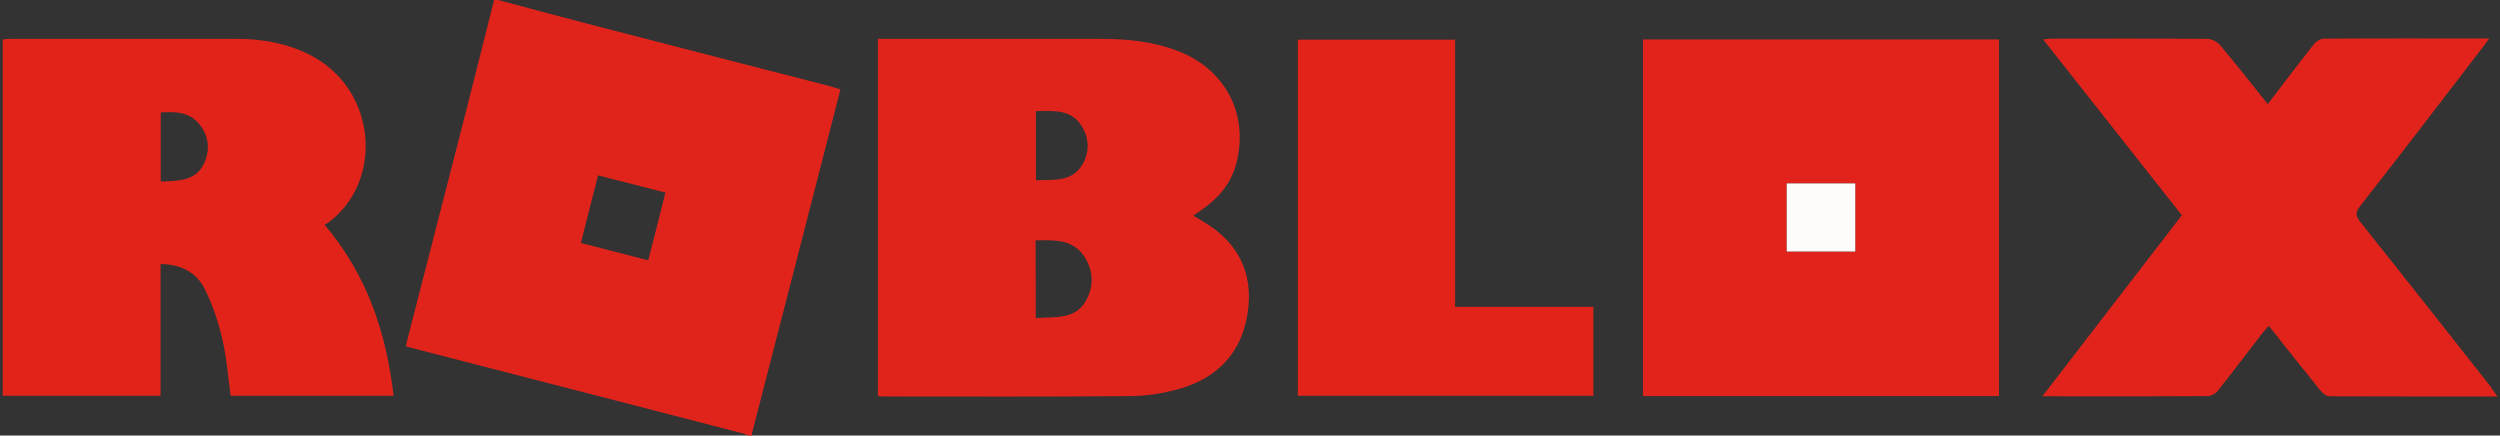
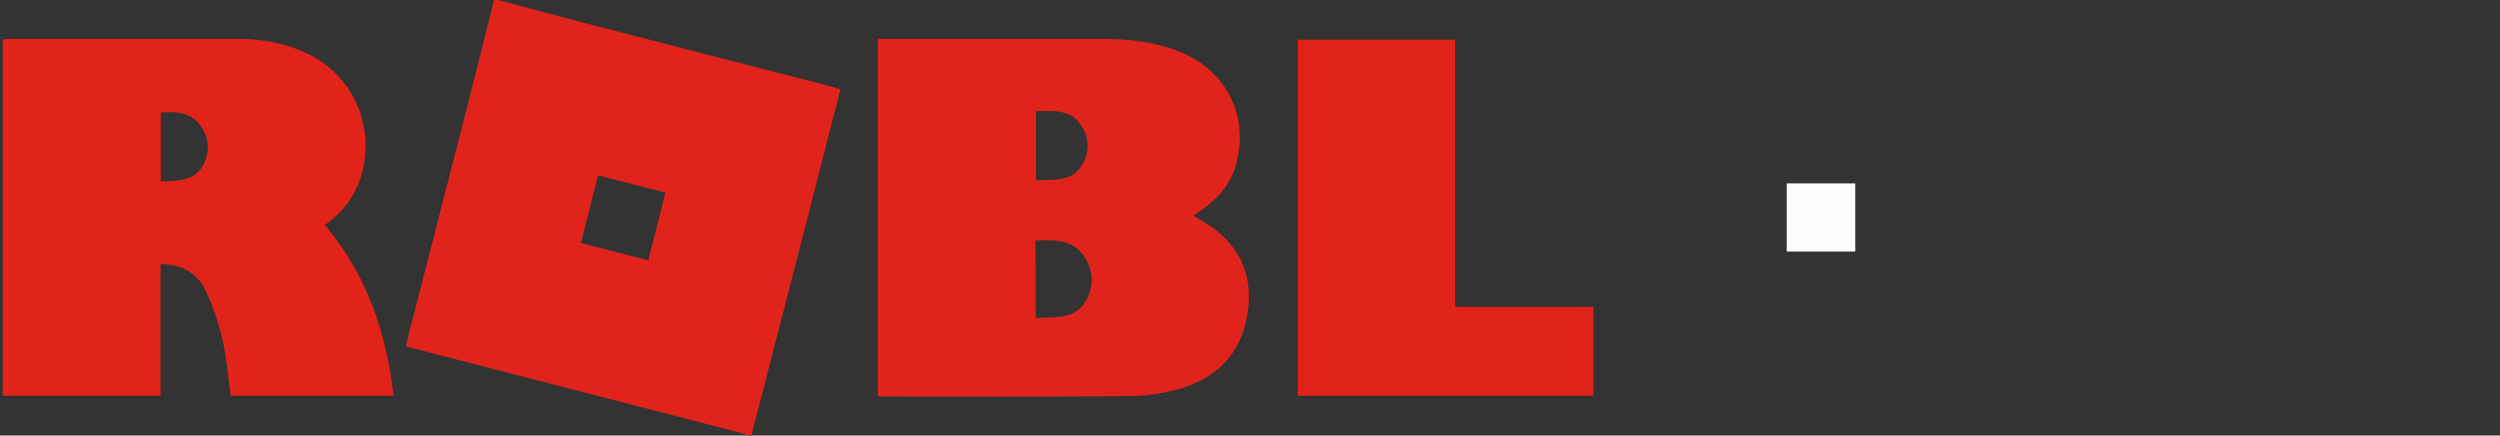
<svg xmlns="http://www.w3.org/2000/svg" version="1.1" id="Layer_1" x="0px" y="0px" viewBox="0 0 1280 223" style="enable-background:new 0 0 1280 223;" xml:space="preserve">
  <rect x="0" y="0" width="1280" height="223" fill="#333333" stroke="none" />
  <style type="text/css">
	.st0{display:none;fill:#FEFDFD;}
	.st1{fill:#E1241B;}
	.st2{fill:#E1231B;}
	.st3{fill:#E1231A;}
	.st4{display:none;fill:#FEFBFB;}
	.st5{fill:#FEFBFB;}
	.st6{display:none;fill:#FDFAFA;}
	.st7{display:none;fill:#FEFAFA;}
</style>
  <g>
-     <path class="st0" d="M255,0c341.7,0,683.3,0,1025,0c0,74.3,0,148.7,0,223c-298.3,0-596.7,0-895,0c0-0.5,0-1,0.1-1.5   c12.1-47.1,24.2-94.3,36.4-141.4c2.9-11.4,5.8-22.8,8.8-34.3c-2-0.6-3.6-1.2-5.1-1.6c-41.7-10.7-83.3-21.4-125-32.2   C285.1,8.1,270.1,4,255,0z M841.2,20.2c0,61.1,0,121.8,0,182.6c60.9,0,121.5,0,182.3,0c0-60.9,0-121.7,0-182.6   C962.7,20.2,902.1,20.2,841.2,20.2z M611,110.4c2-1.4,3.7-2.5,5.3-3.6c8.2-6,14.3-13.4,16.8-23.4c6.3-25.1-5.8-48-30.3-57.3   c-12.6-4.8-25.8-6.1-39.2-6.1c-36.3,0-72.6,0-109,0c-1.6,0-3.2,0-5.1,0c0,61.2,0,121.9,0,182.9c1.2,0.1,2.1,0.2,3.1,0.2   c42.1,0,84.3,0.2,126.4-0.2c8.5-0.1,17.3-1.5,25.5-3.9c19.2-5.7,31.4-18.4,34.3-38.7c3.1-20.8-5-36.4-23-46.9   C614.4,112.4,612.9,111.6,611,110.4z M1278.7,203c-1.6-2.1-2.5-3.4-3.5-4.7c-22.2-28.1-44.4-56.2-66.7-84.3c-2.4-3-2.9-4.9-0.3-8.4   c21-26.9,41.7-54,62.6-81.1c1-1.4,2-2.7,3.5-4.7c-29,0-57,0-85,0.1c-1.6,0-3.7,1.3-4.7,2.7c-7.9,10-15.6,20.2-23.7,30.8   c-8.3-10.4-16.2-20.4-24.4-30.2c-1.4-1.7-4.3-3.2-6.5-3.2c-26.7-0.2-53.3-0.1-80-0.1c-1.2,0-2.4,0.2-4.1,0.4   c23.9,30.3,47.4,60.1,71,90c-23.7,30.8-47.3,61.5-71.4,92.7c29,0,56.8,0,84.6-0.1c1.8,0,4.1-1.3,5.2-2.7   c7.8-9.8,15.3-19.7,22.9-29.6c1-1.2,2-2.4,3.2-3.7c9,11.3,17.7,22.3,26.5,33.2c1.1,1.4,3.1,2.9,4.6,2.9   C1221,203,1249.3,203,1278.7,203z M745,157.1c0-46.1,0-91.5,0-136.8c-27.2,0-53.9,0-80.5,0c0,61.1,0,121.8,0,182.3   c50.7,0,101.1,0,151.3,0c0-15.3,0-30.2,0-45.5C792.3,157.1,769,157.1,745,157.1z" />
+     <path class="st0" d="M255,0c341.7,0,683.3,0,1025,0c0,74.3,0,148.7,0,223c-298.3,0-596.7,0-895,0c0-0.5,0-1,0.1-1.5   c12.1-47.1,24.2-94.3,36.4-141.4c2.9-11.4,5.8-22.8,8.8-34.3c-2-0.6-3.6-1.2-5.1-1.6c-41.7-10.7-83.3-21.4-125-32.2   C285.1,8.1,270.1,4,255,0z M841.2,20.2c0,61.1,0,121.8,0,182.6c60.9,0,121.5,0,182.3,0c0-60.9,0-121.7,0-182.6   C962.7,20.2,902.1,20.2,841.2,20.2z M611,110.4c2-1.4,3.7-2.5,5.3-3.6c8.2-6,14.3-13.4,16.8-23.4c6.3-25.1-5.8-48-30.3-57.3   c-12.6-4.8-25.8-6.1-39.2-6.1c-36.3,0-72.6,0-109,0c-1.6,0-3.2,0-5.1,0c0,61.2,0,121.9,0,182.9c1.2,0.1,2.1,0.2,3.1,0.2   c42.1,0,84.3,0.2,126.4-0.2c8.5-0.1,17.3-1.5,25.5-3.9c19.2-5.7,31.4-18.4,34.3-38.7c3.1-20.8-5-36.4-23-46.9   C614.4,112.4,612.9,111.6,611,110.4z M1278.7,203c-22.2-28.1-44.4-56.2-66.7-84.3c-2.4-3-2.9-4.9-0.3-8.4   c21-26.9,41.7-54,62.6-81.1c1-1.4,2-2.7,3.5-4.7c-29,0-57,0-85,0.1c-1.6,0-3.7,1.3-4.7,2.7c-7.9,10-15.6,20.2-23.7,30.8   c-8.3-10.4-16.2-20.4-24.4-30.2c-1.4-1.7-4.3-3.2-6.5-3.2c-26.7-0.2-53.3-0.1-80-0.1c-1.2,0-2.4,0.2-4.1,0.4   c23.9,30.3,47.4,60.1,71,90c-23.7,30.8-47.3,61.5-71.4,92.7c29,0,56.8,0,84.6-0.1c1.8,0,4.1-1.3,5.2-2.7   c7.8-9.8,15.3-19.7,22.9-29.6c1-1.2,2-2.4,3.2-3.7c9,11.3,17.7,22.3,26.5,33.2c1.1,1.4,3.1,2.9,4.6,2.9   C1221,203,1249.3,203,1278.7,203z M745,157.1c0-46.1,0-91.5,0-136.8c-27.2,0-53.9,0-80.5,0c0,61.1,0,121.8,0,182.3   c50.7,0,101.1,0,151.3,0c0-15.3,0-30.2,0-45.5C792.3,157.1,769,157.1,745,157.1z" />
    <path class="st1" d="M255,0c15.1,4,30.1,8.1,45.2,12c41.6,10.8,83.3,21.5,125,32.2c1.6,0.4,3.1,1,5.1,1.6   c-3,11.6-5.9,22.9-8.8,34.3c-12.1,47.1-24.2,94.3-36.4,141.4c-0.1,0.5-0.1,1-0.1,1.5c-0.7,0-1.3,0-2,0c-0.9-0.4-1.7-0.9-2.7-1.1   c-38.6-10-77.2-20-115.8-29.9c-18.8-4.9-37.6-9.7-56.6-14.6c0.2-1.3,0.3-2.2,0.6-3.2c10-38.9,20-77.9,30-116.8   c4.9-19.1,9.6-38.3,14.5-57.5C253.7,0,254.3,0,255,0z M297.4,124.4c11.7,3,22.9,5.9,34.5,8.9c3-11.7,5.9-23,8.8-34.7   c-11.9-3-23.1-5.9-34.5-8.8C303.2,101.5,300.3,112.8,297.4,124.4z" />
    <path class="st0" d="M253,0c-4.8,19.2-9.6,38.3-14.5,57.5c-10,38.9-20,77.9-30,116.8c-0.2,0.9-0.3,1.9-0.6,3.2   c19,4.9,37.8,9.7,56.6,14.6c38.6,10,77.2,19.9,115.8,29.9c0.9,0.2,1.8,0.7,2.7,1.1c-127.7,0-255.3,0-383,0C0,148.7,0,74.3,0,0   C84.3,0,168.7,0,253,0z M166.2,115.1c0.8-0.6,1.3-0.8,1.7-1.1c28.3-20.6,25.5-68-9.3-85.9c-11.7-6-24.2-8.2-37.2-8.2   c-38.7,0-77.3,0-116,0c-1.4,0-2.8,0.2-4.1,0.3c0,61.2,0,121.9,0,182.4c27.1,0,53.8,0,80.8,0c0-22.7,0-44.9,0-67.4   c10.3,0.1,18.4,4.2,22.8,13.1c3.9,8,6.8,16.6,8.8,25.2c2.2,9.5,2.9,19.4,4.3,29.1c27.7,0,55.4,0,83.4,0   C197.8,170.2,187.9,140.7,166.2,115.1z" />
-     <path class="st2" d="M841.2,20.2c60.9,0,121.4,0,182.3,0c0,60.9,0,121.7,0,182.6c-60.8,0-121.4,0-182.3,0   C841.2,142,841.2,81.3,841.2,20.2z M949.9,93.9c-12.1,0-23.7,0-35.1,0c0,11.9,0,23.5,0,34.9c12,0,23.5,0,35.1,0   C949.9,117,949.9,105.5,949.9,93.9z" />
    <path class="st1" d="M611,110.4c2,1.2,3.4,2,4.8,2.9c18,10.6,26.1,26.2,23,46.9c-3,20.2-15.2,33-34.3,38.7   c-8.2,2.4-17,3.8-25.5,3.9c-42.1,0.4-84.3,0.2-126.4,0.2c-1,0-1.9-0.1-3.1-0.2c0-61,0-121.7,0-182.9c1.9,0,3.5,0,5.1,0   c36.3,0,72.6,0,109,0c13.4,0,26.6,1.3,39.2,6.1c24.5,9.3,36.6,32.3,30.3,57.3c-2.5,10-8.6,17.5-16.8,23.4   C614.6,107.9,613,109,611,110.4z M530.3,162.9c9.6-0.9,19.9,1,25.5-8.6c4.5-7.6,4.1-16.3-1.1-23.6c-6-8.4-15.3-7.8-24.5-7.6   C530.3,136.5,530.3,149.3,530.3,162.9z M530.4,56.9c0,12.1,0,23.5,0,35.4c8.7-0.4,17.9,1,23.3-7.3c4.3-6.5,4.2-14.3-0.1-20.8   C548.2,55.8,539.2,56.8,530.4,56.9z" />
-     <path class="st2" d="M1278.7,203c-29.4,0-57.7,0-86-0.1c-1.6,0-3.5-1.5-4.6-2.9c-8.8-10.9-17.5-21.8-26.5-33.2   c-1.2,1.4-2.2,2.5-3.2,3.7c-7.6,9.9-15.2,19.9-22.9,29.6c-1.1,1.4-3.4,2.7-5.2,2.7c-27.8,0.2-55.7,0.1-84.6,0.1   c24-31.2,47.6-61.8,71.4-92.7c-23.6-29.9-47.1-59.7-71-90c1.7-0.2,2.9-0.4,4.1-0.4c26.7,0,53.3-0.1,80,0.1c2.2,0,5,1.5,6.5,3.2   c8.2,9.8,16.1,19.8,24.4,30.2c8.1-10.6,15.8-20.8,23.7-30.8c1.1-1.3,3.1-2.6,4.7-2.7c28-0.2,56-0.1,85-0.1   c-1.4,1.9-2.4,3.3-3.5,4.7c-20.8,27.1-41.5,54.2-62.6,81.1c-2.7,3.4-2.2,5.3,0.3,8.4c22.3,28,44.5,56.1,66.7,84.3   C1276.2,199.6,1277.1,200.9,1278.7,203z" />
    <path class="st3" d="M745,157.1c24.1,0,47.3,0,70.8,0c0,15.3,0,30.2,0,45.5c-50.2,0-100.6,0-151.3,0c0-60.6,0-121.3,0-182.3   c26.6,0,53.3,0,80.5,0C745,65.6,745,111,745,157.1z" />
    <path class="st4" d="M297.4,124.4c3-11.6,5.8-22.8,8.8-34.6c11.4,2.9,22.6,5.8,34.5,8.8c-3,11.6-5.8,22.9-8.8,34.7   C320.3,130.3,309.1,127.4,297.4,124.4z" />
    <path class="st3" d="M166.2,115.1c21.6,25.5,31.6,55,35.3,87.5c-28,0-55.7,0-83.4,0c-1.4-9.7-2-19.6-4.3-29.1   c-2-8.6-4.9-17.3-8.8-25.2c-4.3-8.9-12.4-13-22.8-13.1c0,22.5,0,44.8,0,67.4c-27,0-53.8,0-80.8,0c0-60.5,0-121.2,0-182.4   c1.3-0.1,2.7-0.3,4.1-0.3c38.7,0,77.3,0,116,0c13,0,25.5,2.3,37.2,8.2c34.8,17.8,37.6,65.3,9.3,85.9   C167.5,114.3,167.1,114.6,166.2,115.1z M82.3,93c8.9-0.5,17.8-0.1,22.1-9.2c3.3-6.9,2.6-14.1-2.3-20.2c-5.2-6.4-12.5-6.5-19.8-6   C82.3,69.6,82.3,81,82.3,93z" />
    <path class="st5" d="M949.9,93.9c0,11.6,0,23.1,0,34.9c-11.6,0-23.2,0-35.1,0c0-11.4,0-23,0-34.9C926.2,93.9,937.8,93.9,949.9,93.9   z" />
-     <path class="st6" d="M530.3,162.9c0-13.7,0-26.4,0-39.8c9.2-0.2,18.5-0.9,24.5,7.6c5.2,7.3,5.5,16.1,1.1,23.6   C550.2,163.9,539.9,162,530.3,162.9z" />
    <path class="st6" d="M530.4,56.9c8.8-0.1,17.9-1.1,23.3,7.3c4.3,6.5,4.3,14.3,0.1,20.8c-5.5,8.3-14.7,6.9-23.3,7.3   C530.4,80.4,530.4,69,530.4,56.9z" />
    <path class="st7" d="M82.3,93c0-12,0-23.4,0-35.4c7.4-0.5,14.7-0.4,19.8,6c4.9,6.1,5.6,13.3,2.3,20.2C100.1,92.9,91.2,92.5,82.3,93   z" />
  </g>
</svg>